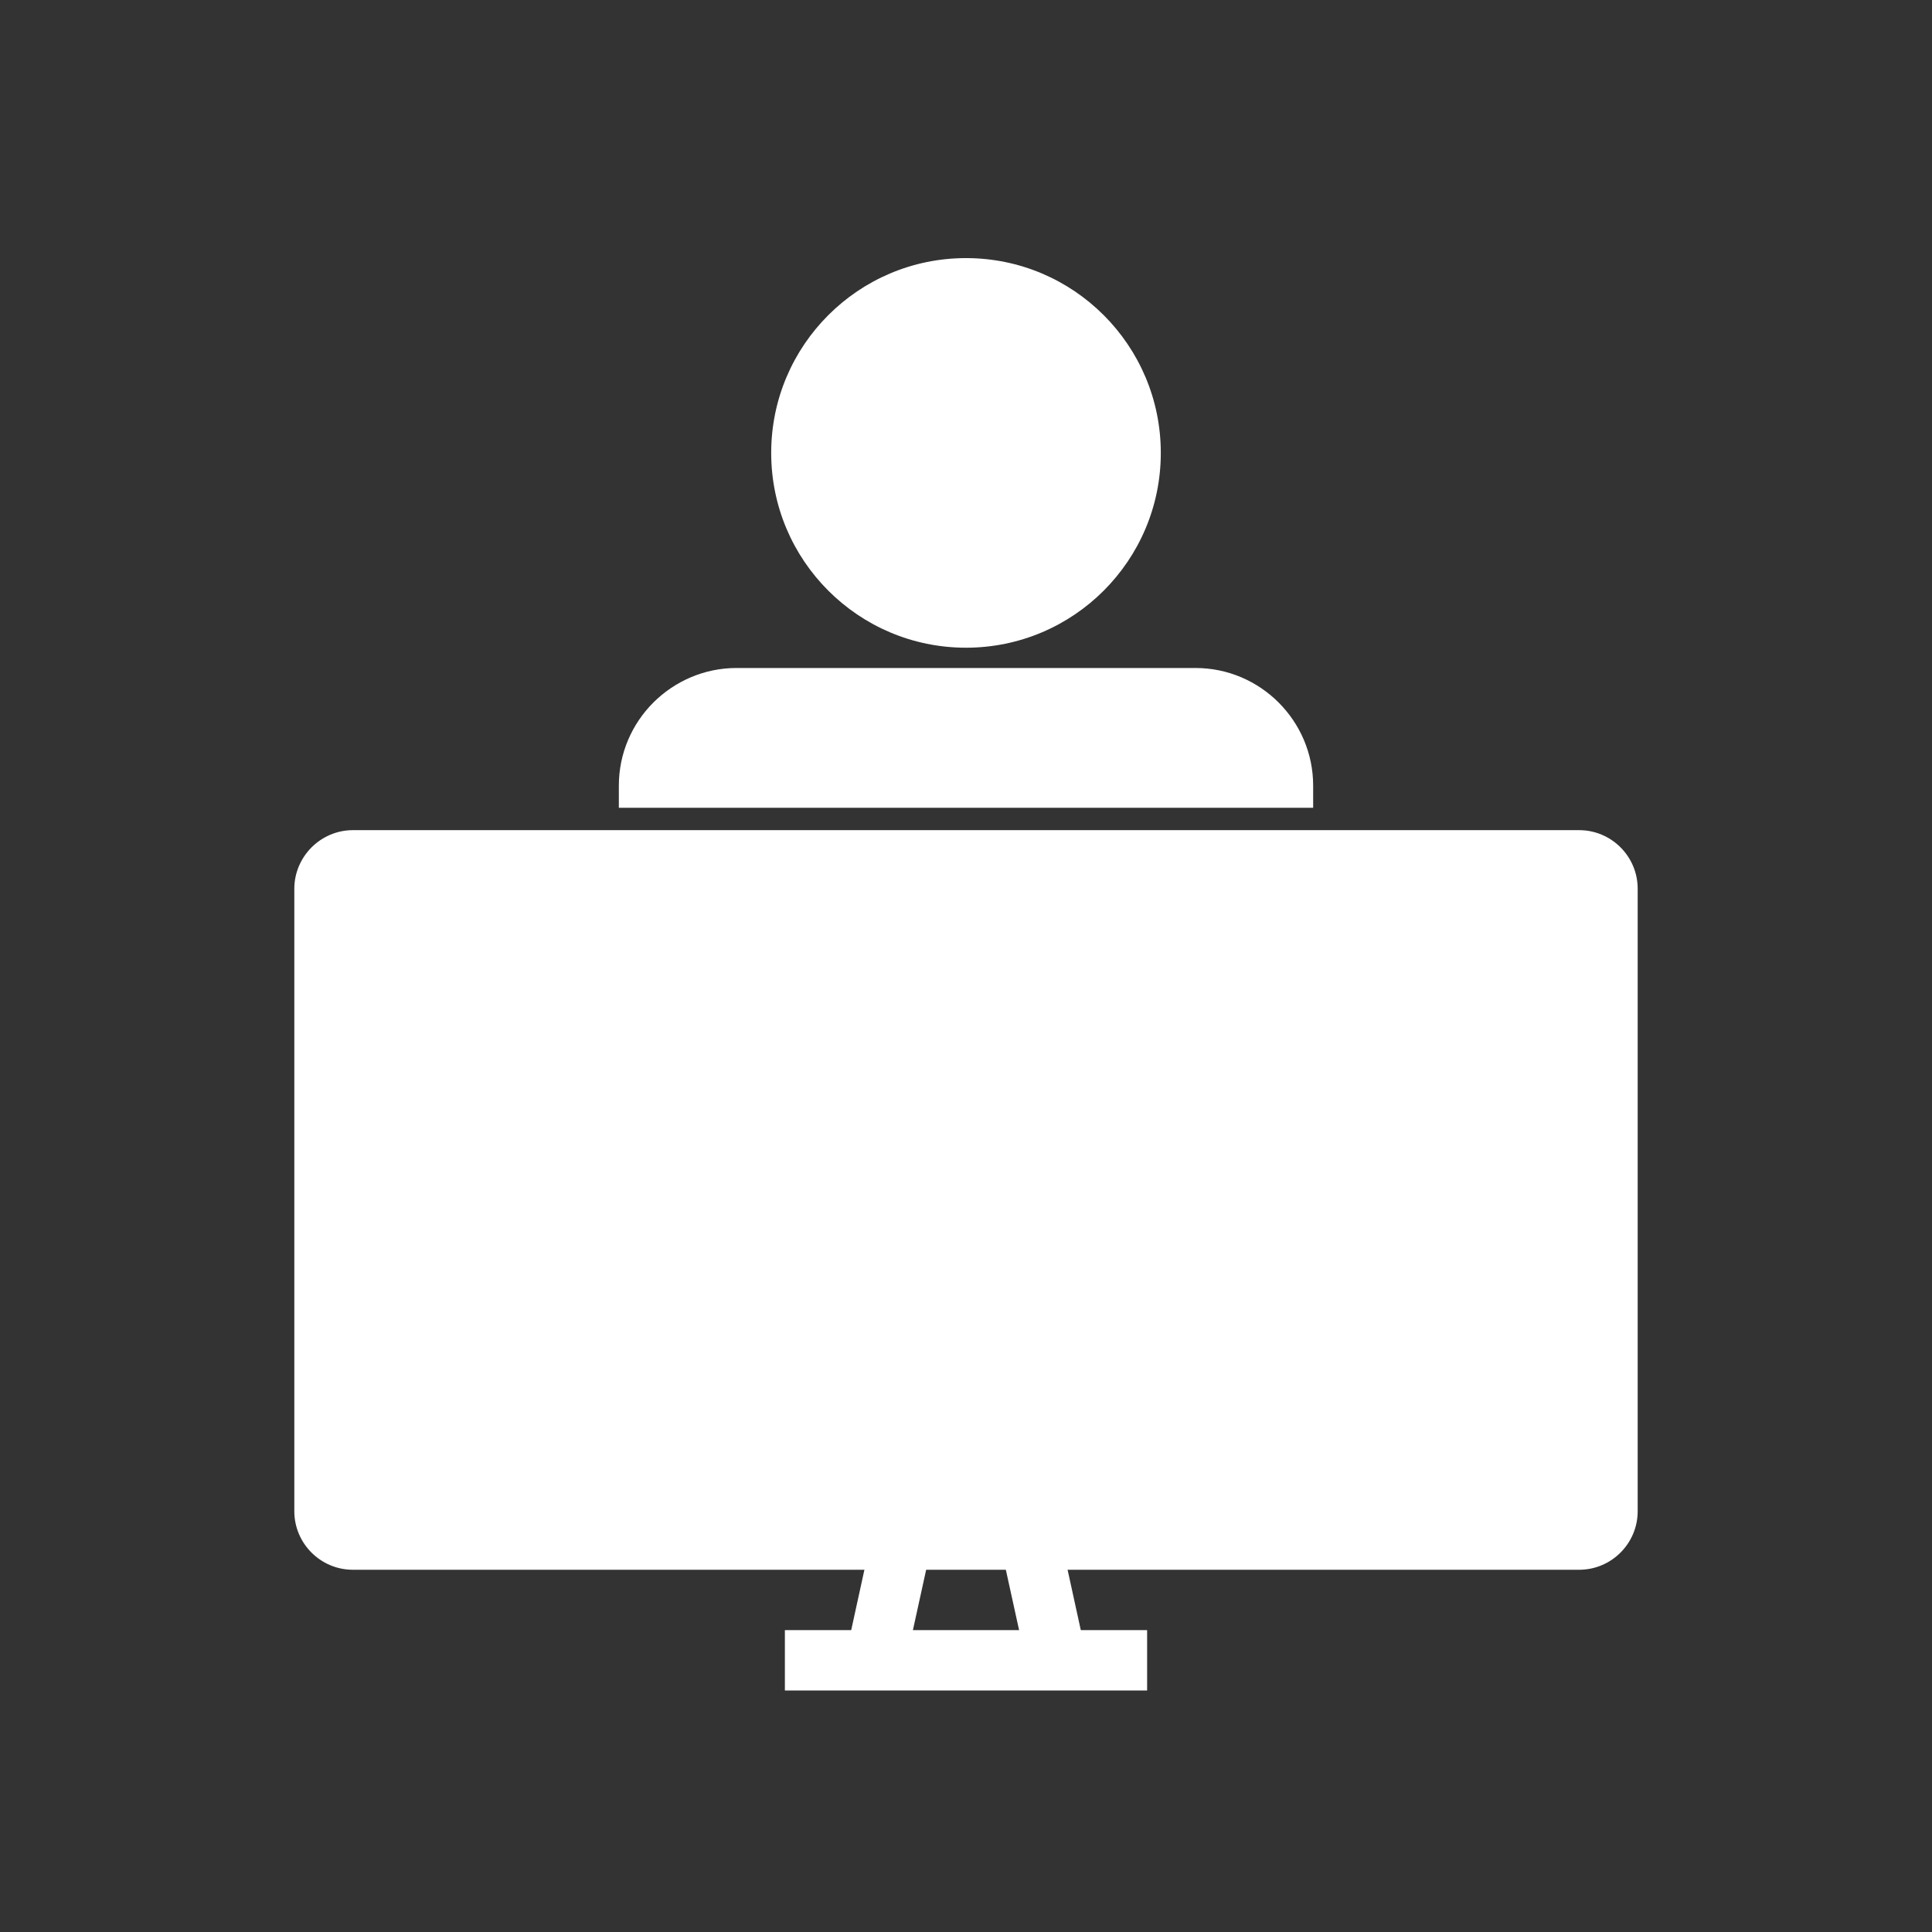
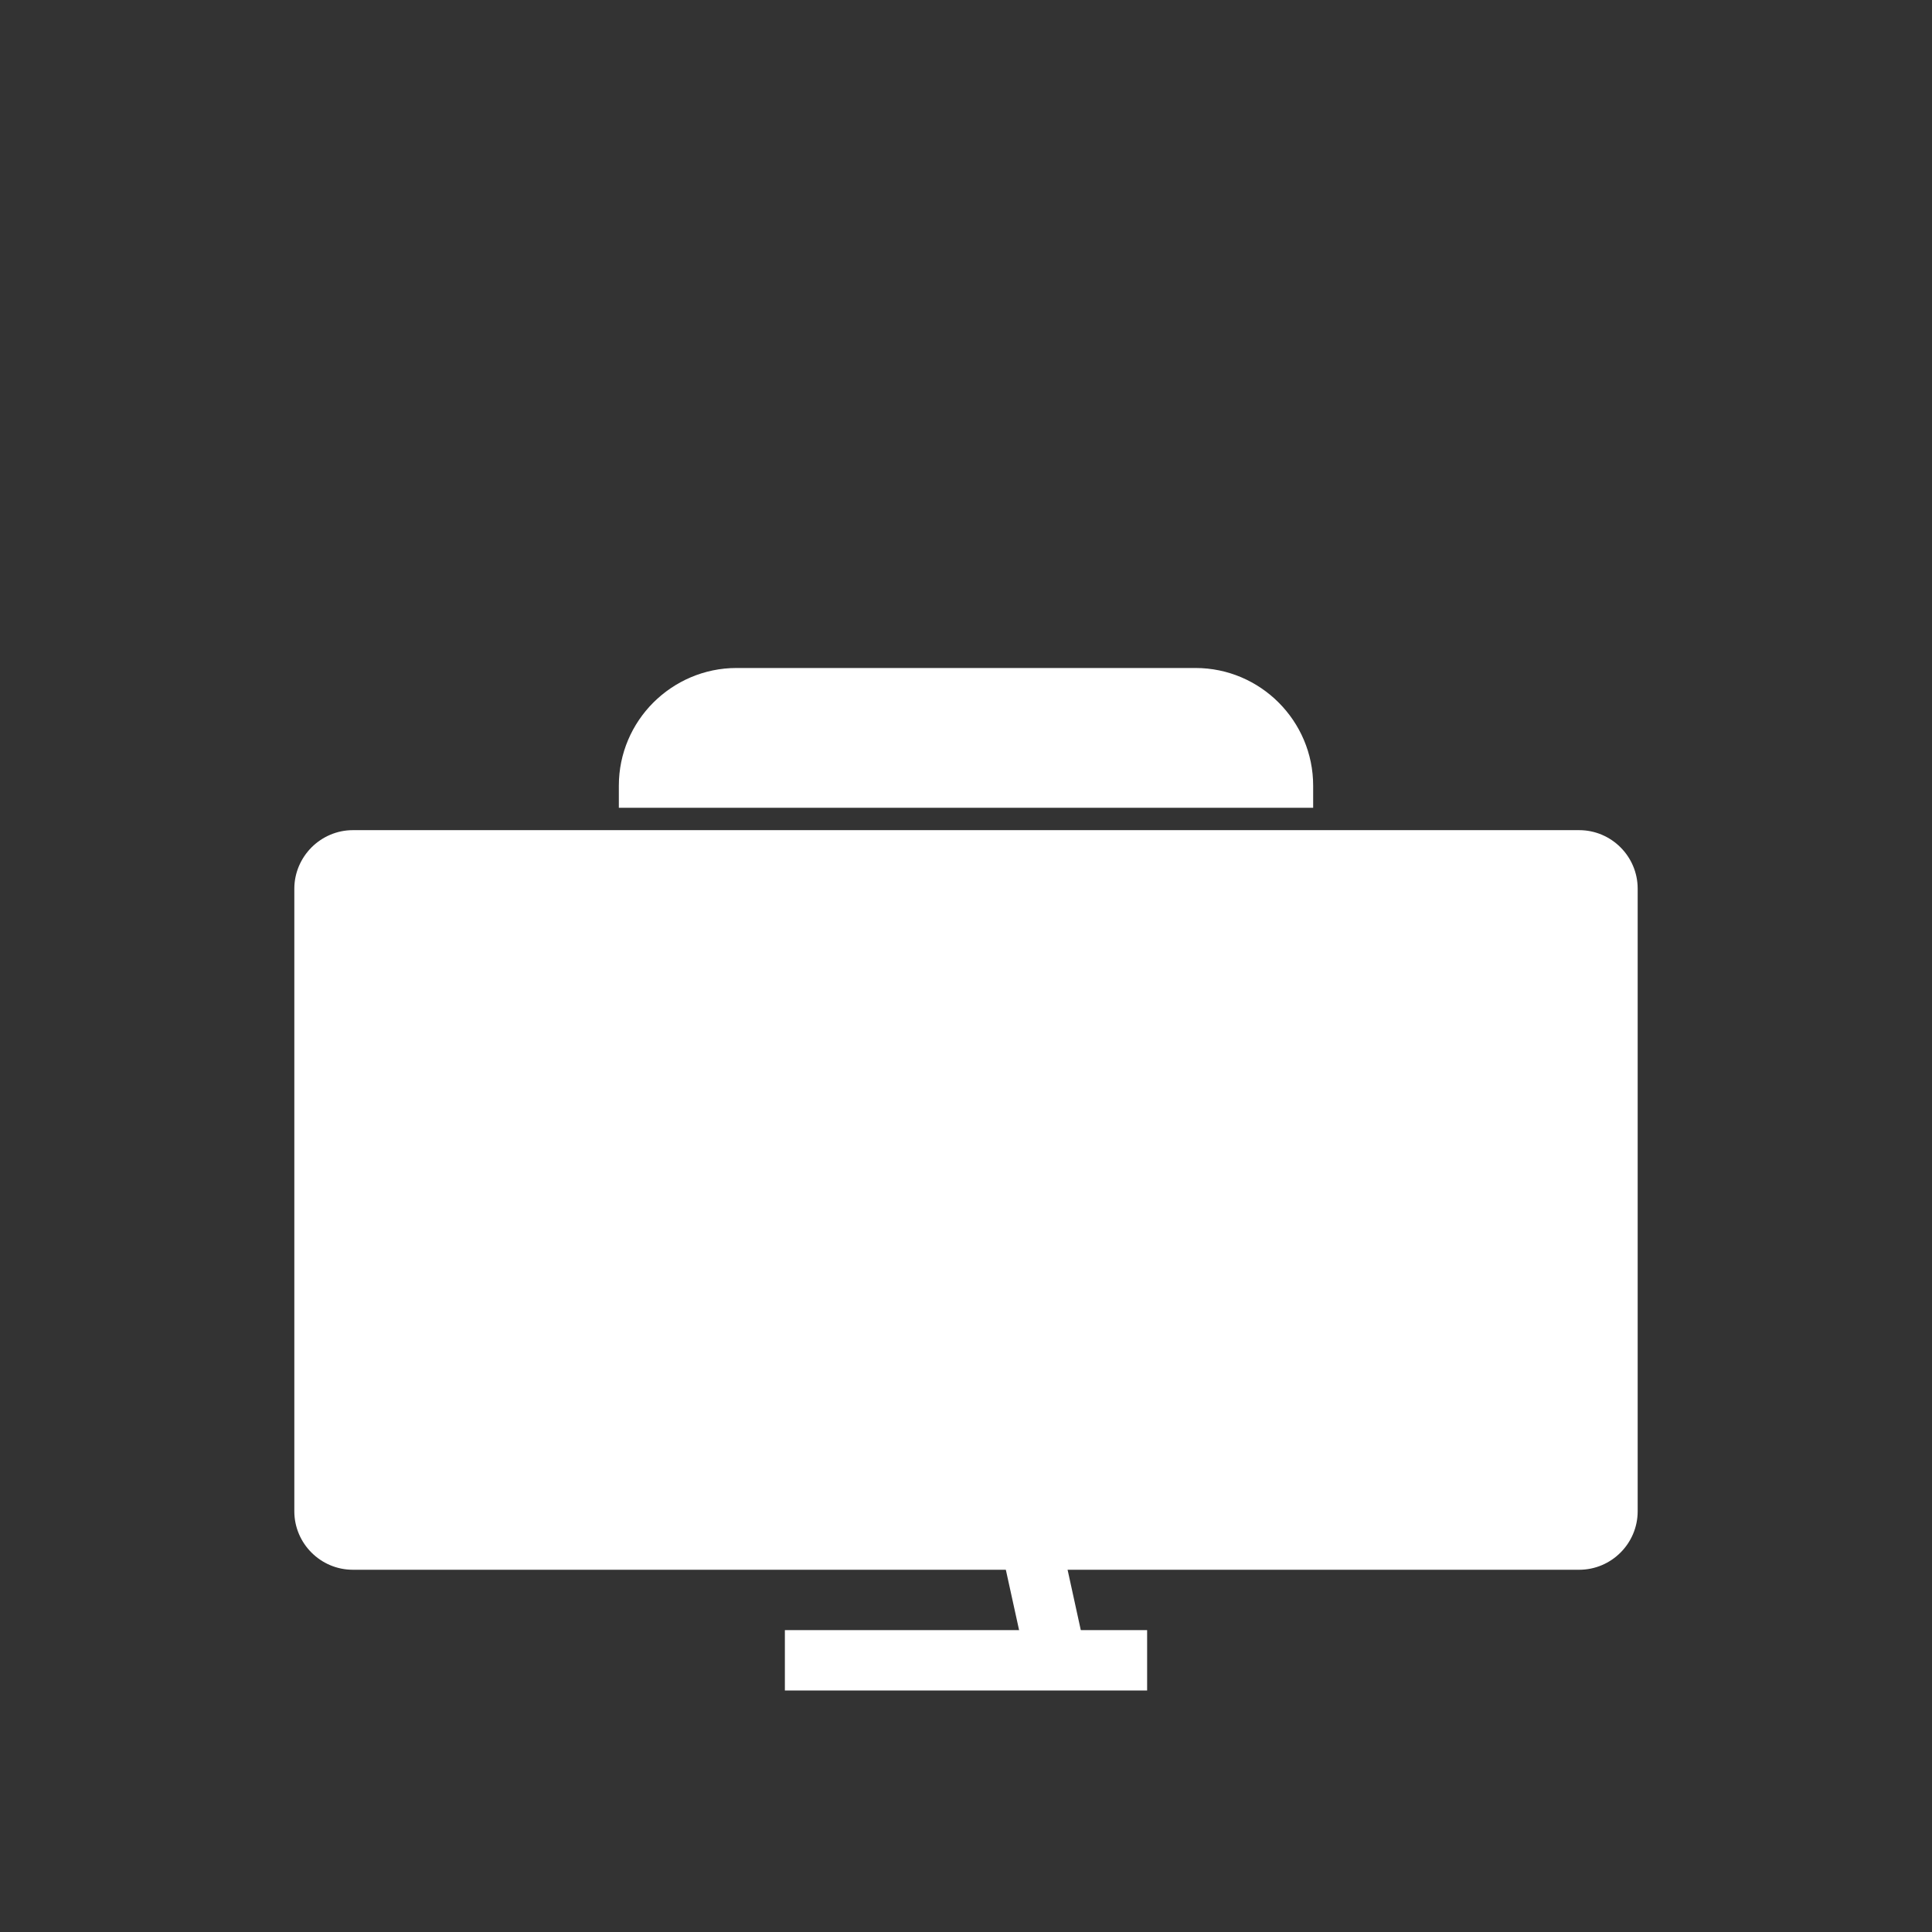
<svg xmlns="http://www.w3.org/2000/svg" version="1.1" id="Layer_1" x="0px" y="0px" viewBox="0 0 2048 2048" style="enable-background:new 0 0 2048 2048;" xml:space="preserve">
  <rect x="0" y="0" width="2048" height="2048" fill="#333333" stroke="none" />
  <style type="text/css">
	.st0{fill:#FFFFFF;}
	.st1{fill:none;}
</style>
  <g id="Layer_x0020_1">
    <path class="st0" d="M780.7,708.1h486.6c34.3,0,65.5,14,88.1,36.6s36.6,53.8,36.6,88.1v23.5H656v-23.5c0-34.3,14-65.5,36.6-88.1   C715.2,722.2,746.4,708.1,780.7,708.1L780.7,708.1z" />
    <g id="_297454712">
      <polygon id="_297455048" class="st0" points="832,1728 1216,1728 1216,1792 832,1792   " />
-       <polygon id="_297454640" class="st0" points="987.3,1638.8 959.2,1766.8 896.8,1753.2 924.8,1625.2   " />
      <polygon id="_297454688" class="st0" points="1123.2,1625.2 1151.2,1753.2 1088.8,1766.8 1060.7,1638.8   " />
    </g>
-     <path class="st0" d="M1024,273.6c57,0,108.6,23.1,146,60.5c37.4,37.4,60.5,89,60.5,146s-23.1,108.6-60.5,146   c-37.4,37.4-89,60.5-146,60.5c-57,0-108.6-23.1-146-60.5c-37.4-37.4-60.5-89-60.5-146c0-57,23.1-108.6,60.5-146   C915.4,296.7,967,273.6,1024,273.6z" />
    <path class="st0" d="M374,880h1300c17.1,0,32.6,7,43.8,18.2c11.2,11.2,18.2,26.7,18.2,43.8v660c0,17.1-7,32.6-18.2,43.8   s-26.7,18.2-43.8,18.2H374c-17.1,0-32.6-7-43.8-18.2c-11.2-11.2-18.2-26.7-18.2-43.8V942c0-16.9,7-32.4,18.2-43.7l0,0l0.1-0.1   l0.1-0.1l0,0C341.6,887,357.1,880,374,880L374,880z" />
  </g>
-   <rect class="st1" width="2048" height="2048" />
</svg>